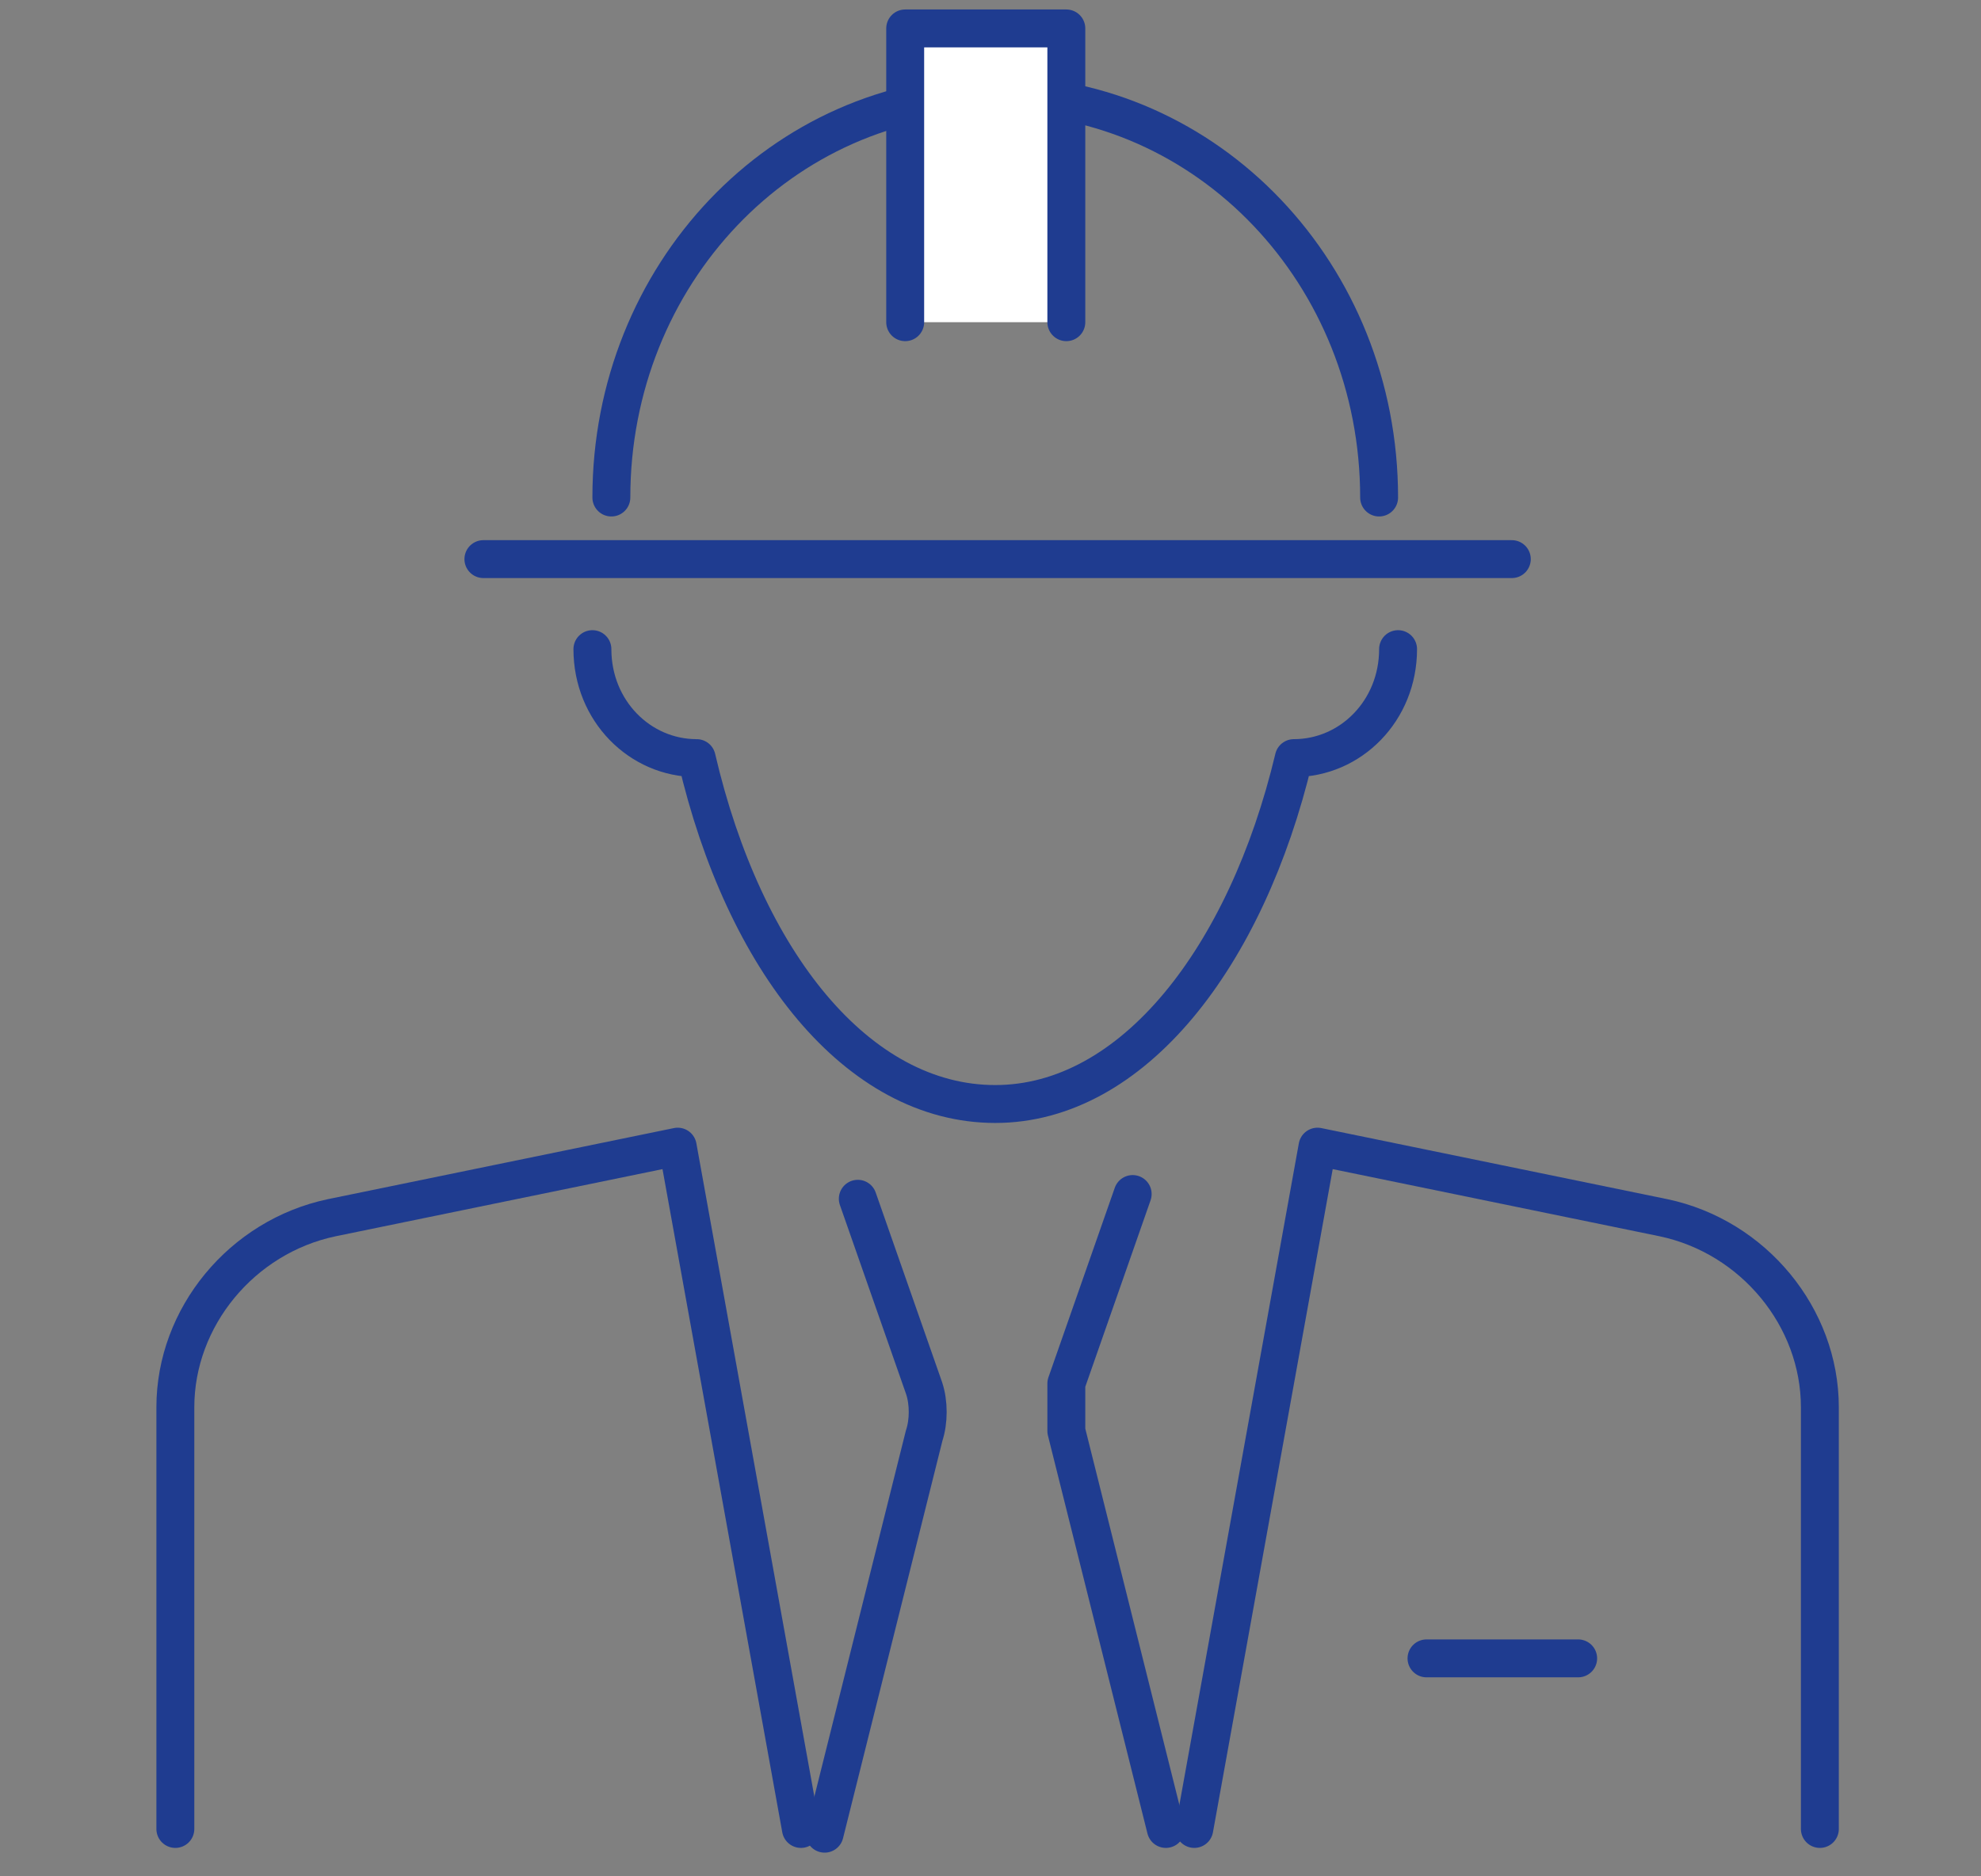
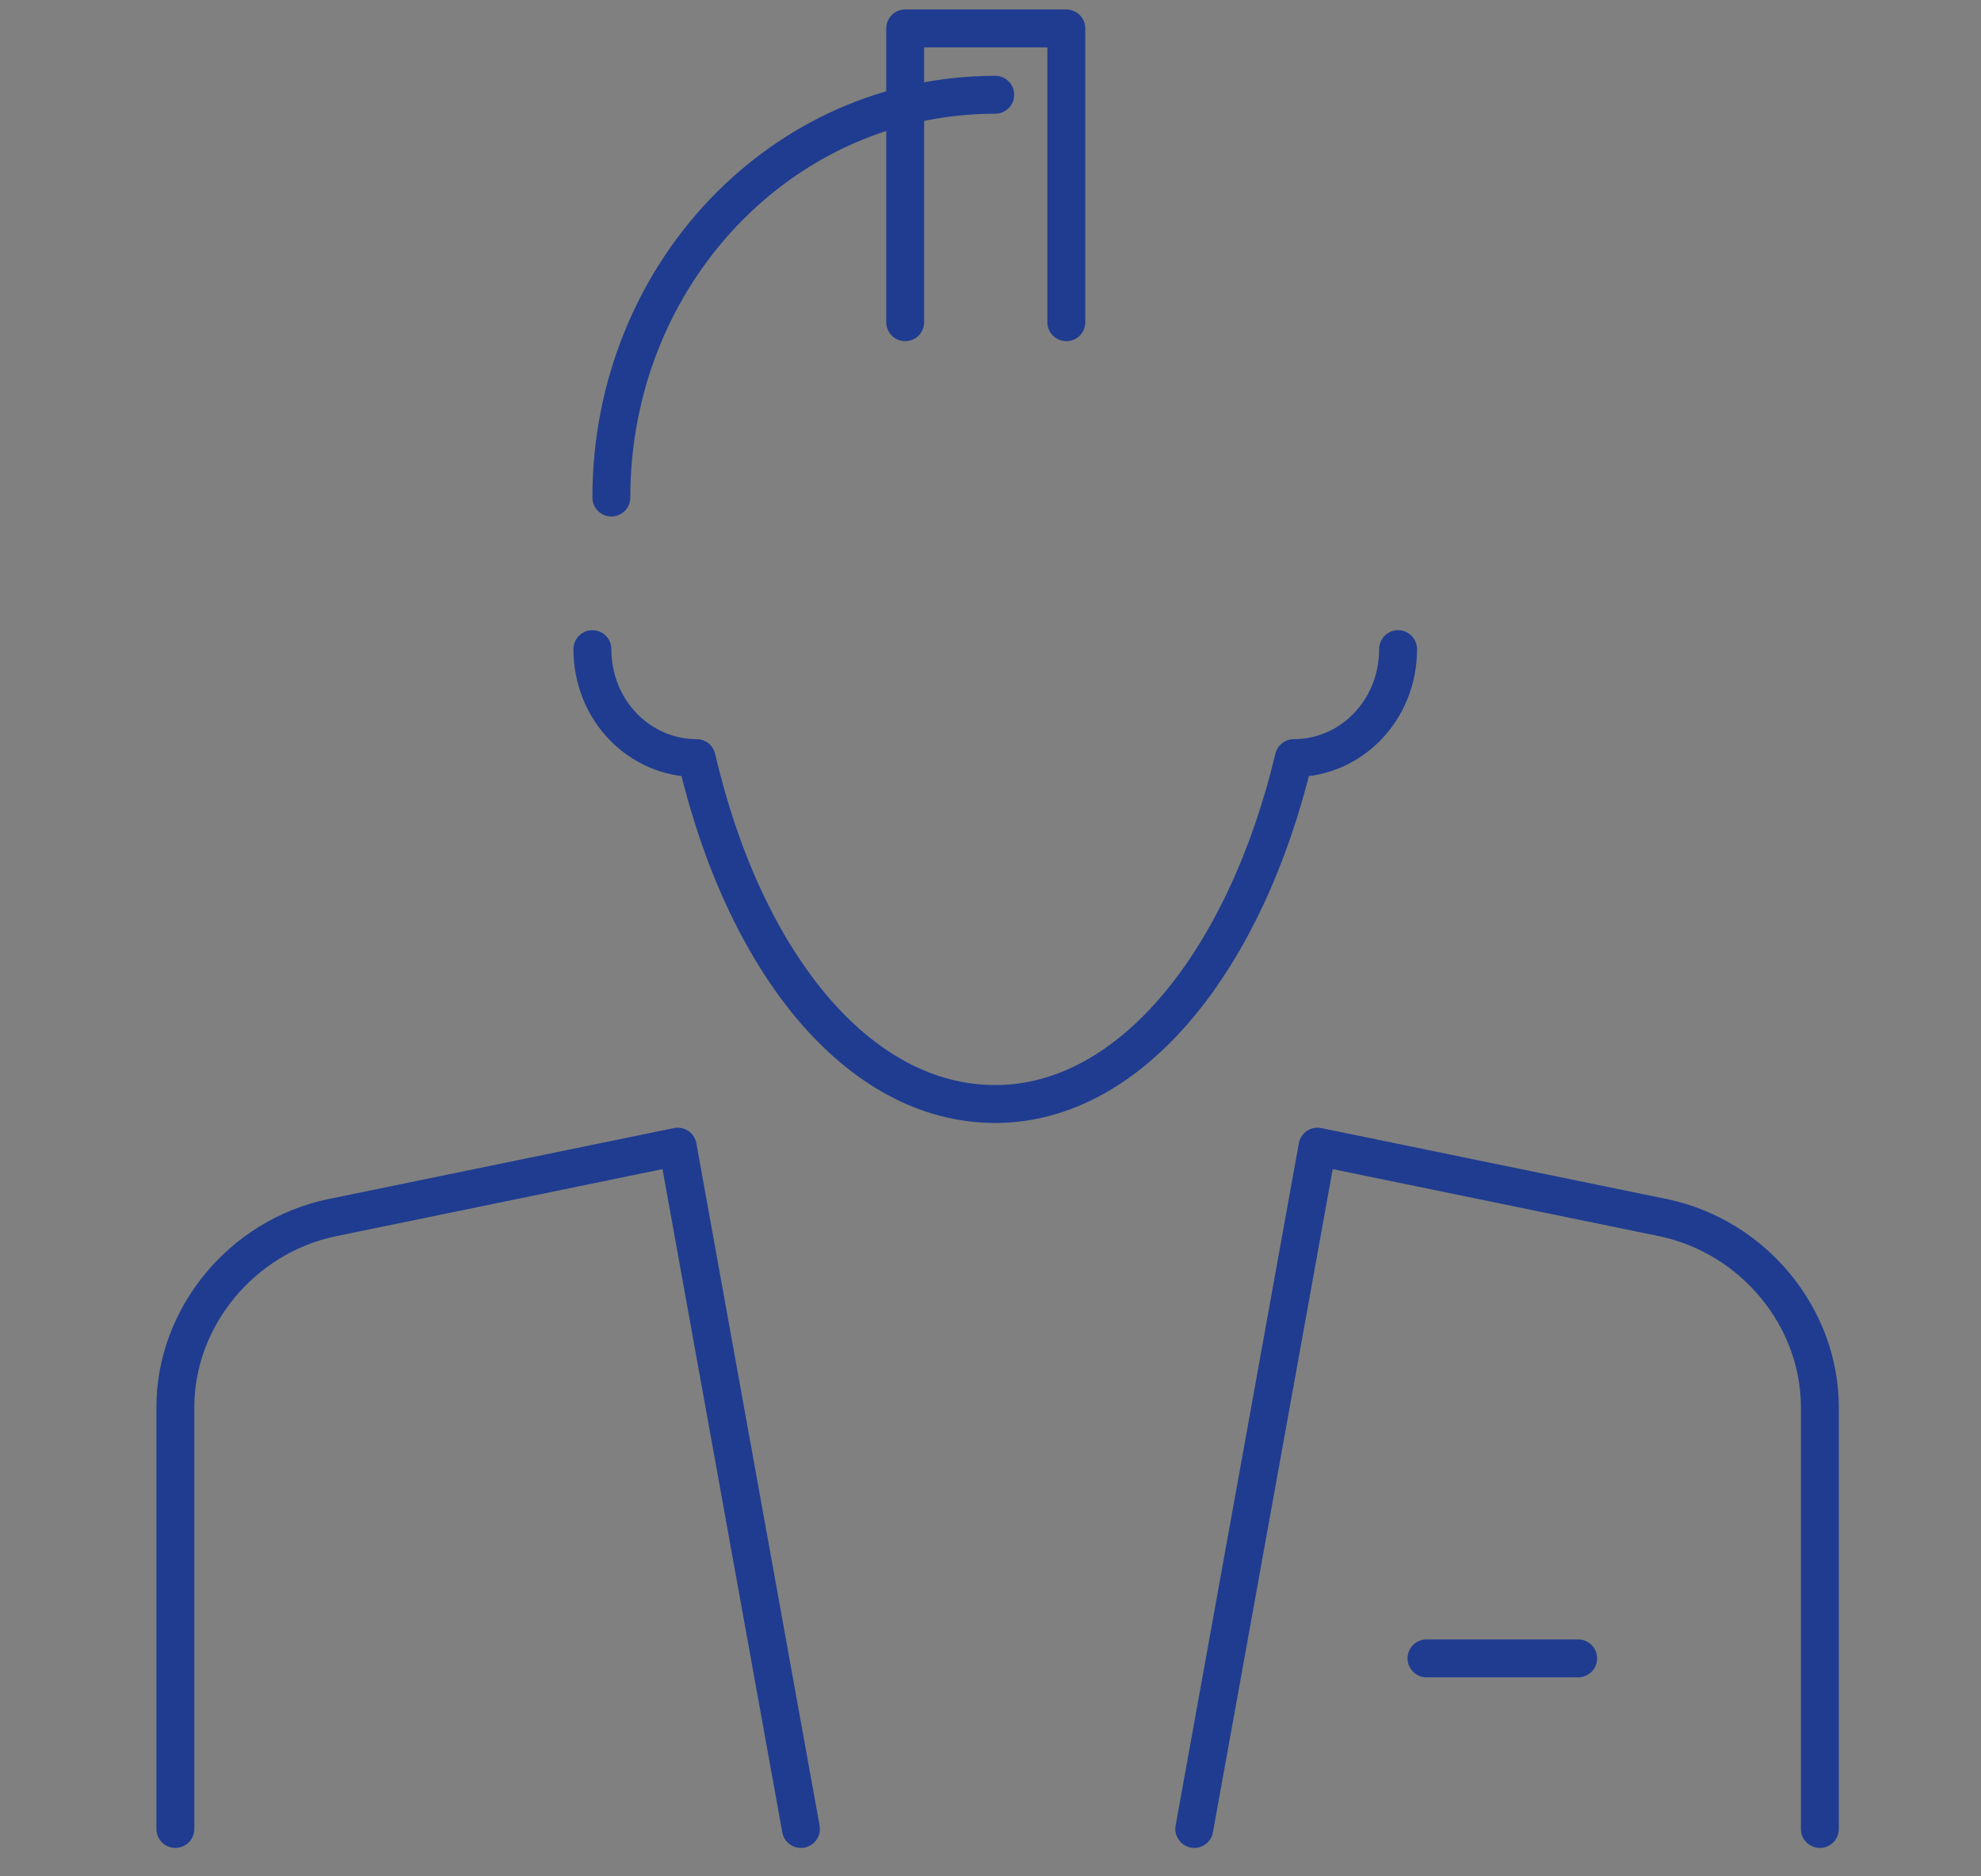
<svg xmlns="http://www.w3.org/2000/svg" id="Ebene_1" version="1.1" viewBox="0 0 41.8 39.6">
  <rect x="0" y="0" width="41.8" height="39.6" fill="#808080" stroke="none" />
  <defs>
    <style>
      .st0 {
        fill: none;
        stroke: #1f3c90;
        stroke-linecap: round;
        stroke-linejoin: round;
        stroke-width: .8px;
      }

      .st1 {
        fill: #fff;
      }
    </style>
  </defs>
  <g>
-     <path class="st0" d="M18.1,25.3l1.4,4c.1.3.1.7,0,1l-2.1,8.4M24.6,38.6l-2.1-8.4c0-.3,0-.7,0-1l1.4-4" />
    <path class="st0" d="M29.5,13.7c0,1.3-1,2.3-2.2,2.3-1,4.2-3.4,7.3-6.3,7.3s-5.3-3-6.3-7.3c-1.2,0-2.2-1-2.2-2.3" />
-     <path class="st0" d="M12.9,10.5c0-4.7,3.6-8.5,8.1-8.5s8.1,3.8,8.1,8.5" />
+     <path class="st0" d="M12.9,10.5c0-4.7,3.6-8.5,8.1-8.5" />
  </g>
-   <polyline class="st1" points="19.1 6.8 19.1 .6 22.5 .6 22.5 6.8" />
  <polyline class="st0" points="19.1 6.8 19.1 .6 22.5 .6 22.5 6.8" />
-   <line class="st0" x1="10.2" y1="11.8" x2="31.9" y2="11.8" />
  <path class="st0" d="M30.1,35h3.2M16.9,38.6l-2.6-14.4-7.3,1.5c-1.9.4-3.3,2.1-3.3,4v8.9M25.2,38.6l2.6-14.4,7.3,1.5c1.9.4,3.3,2.1,3.3,4v8.9" />
</svg>